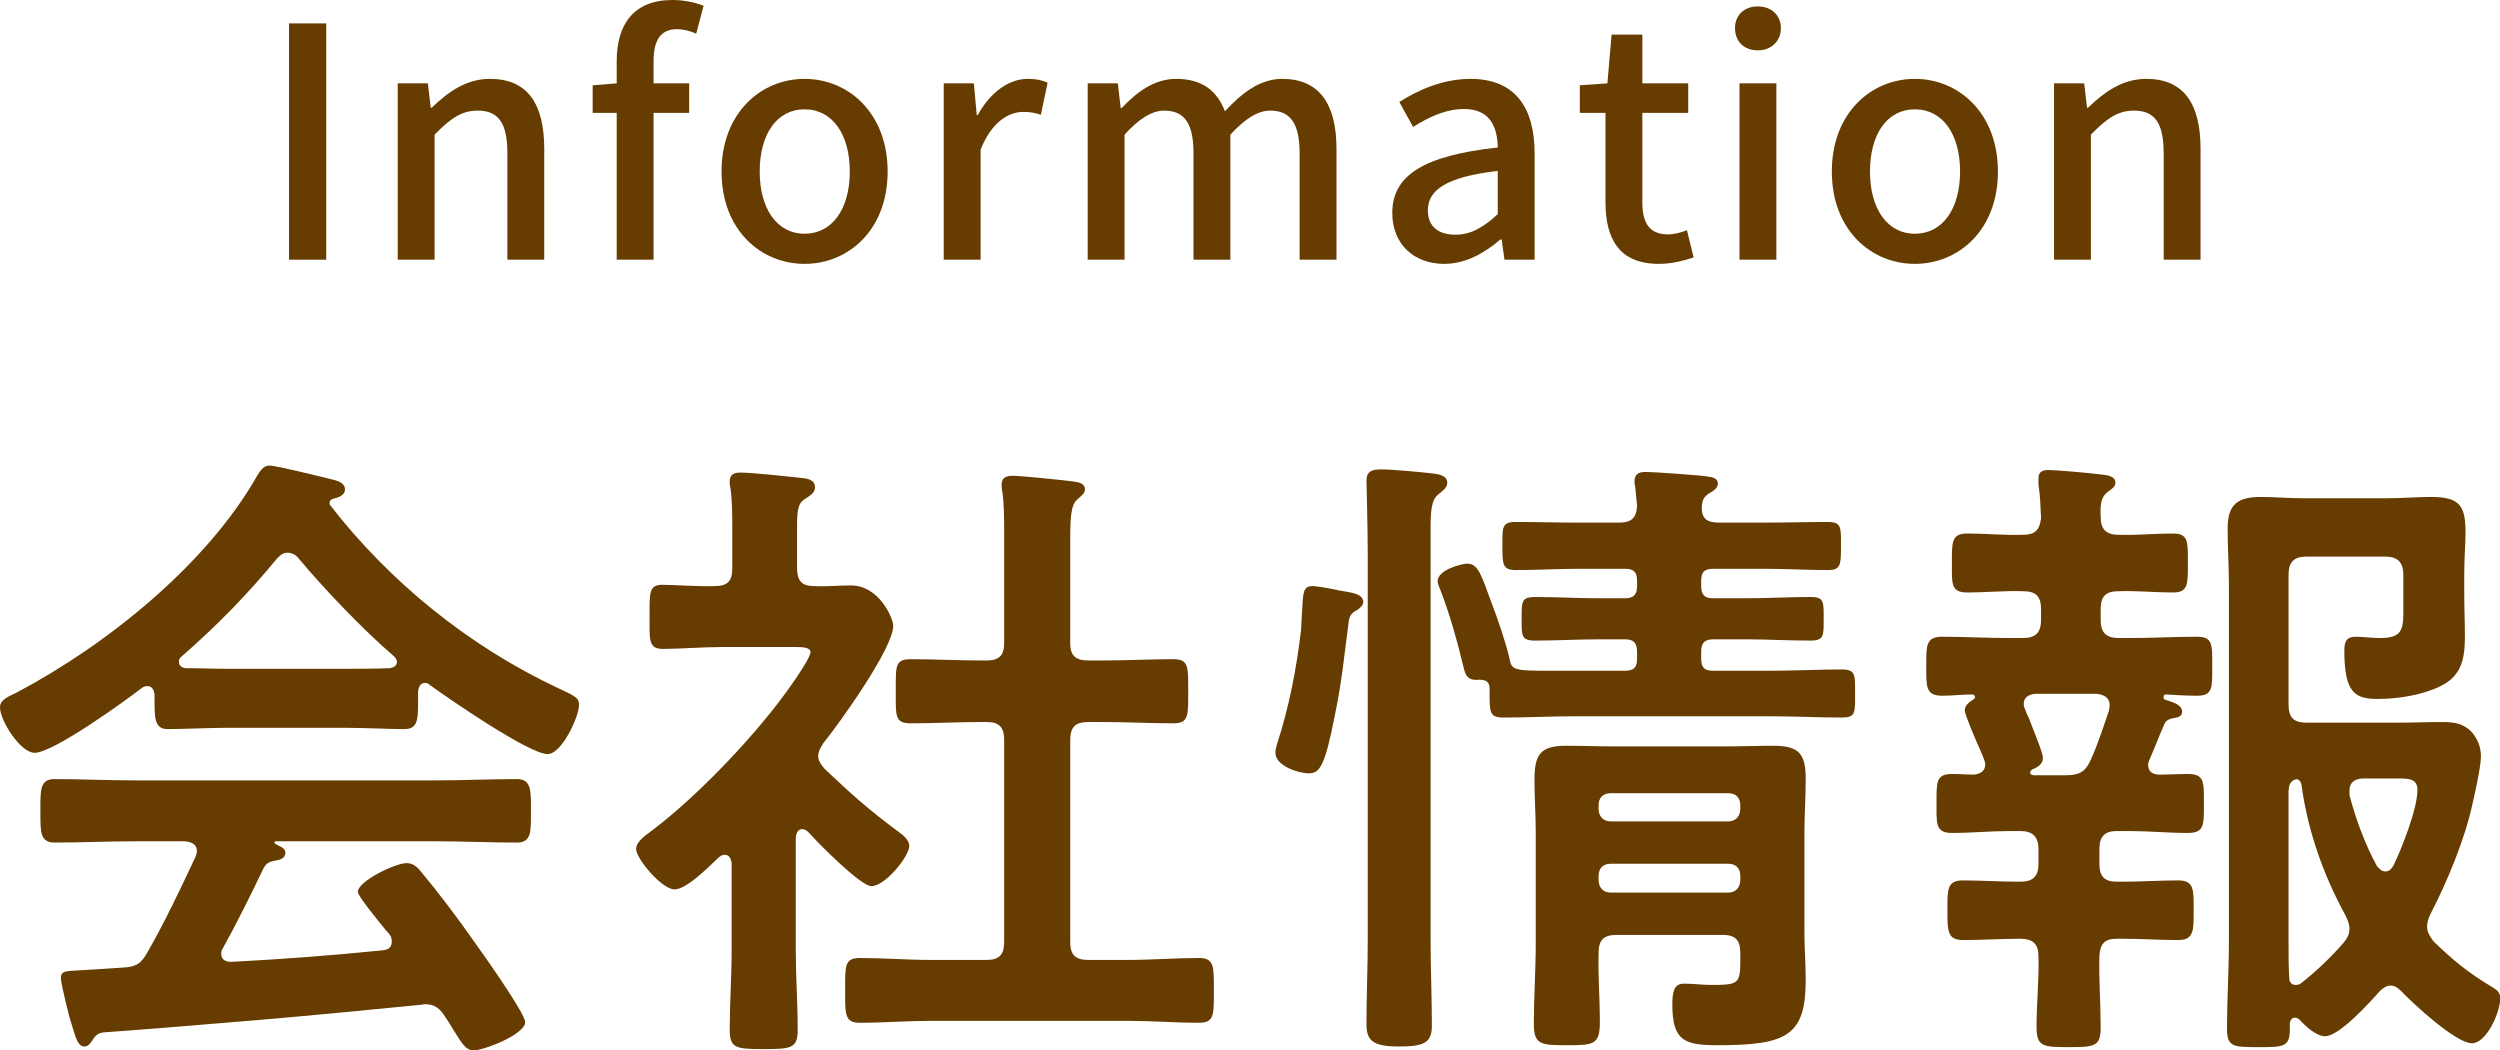
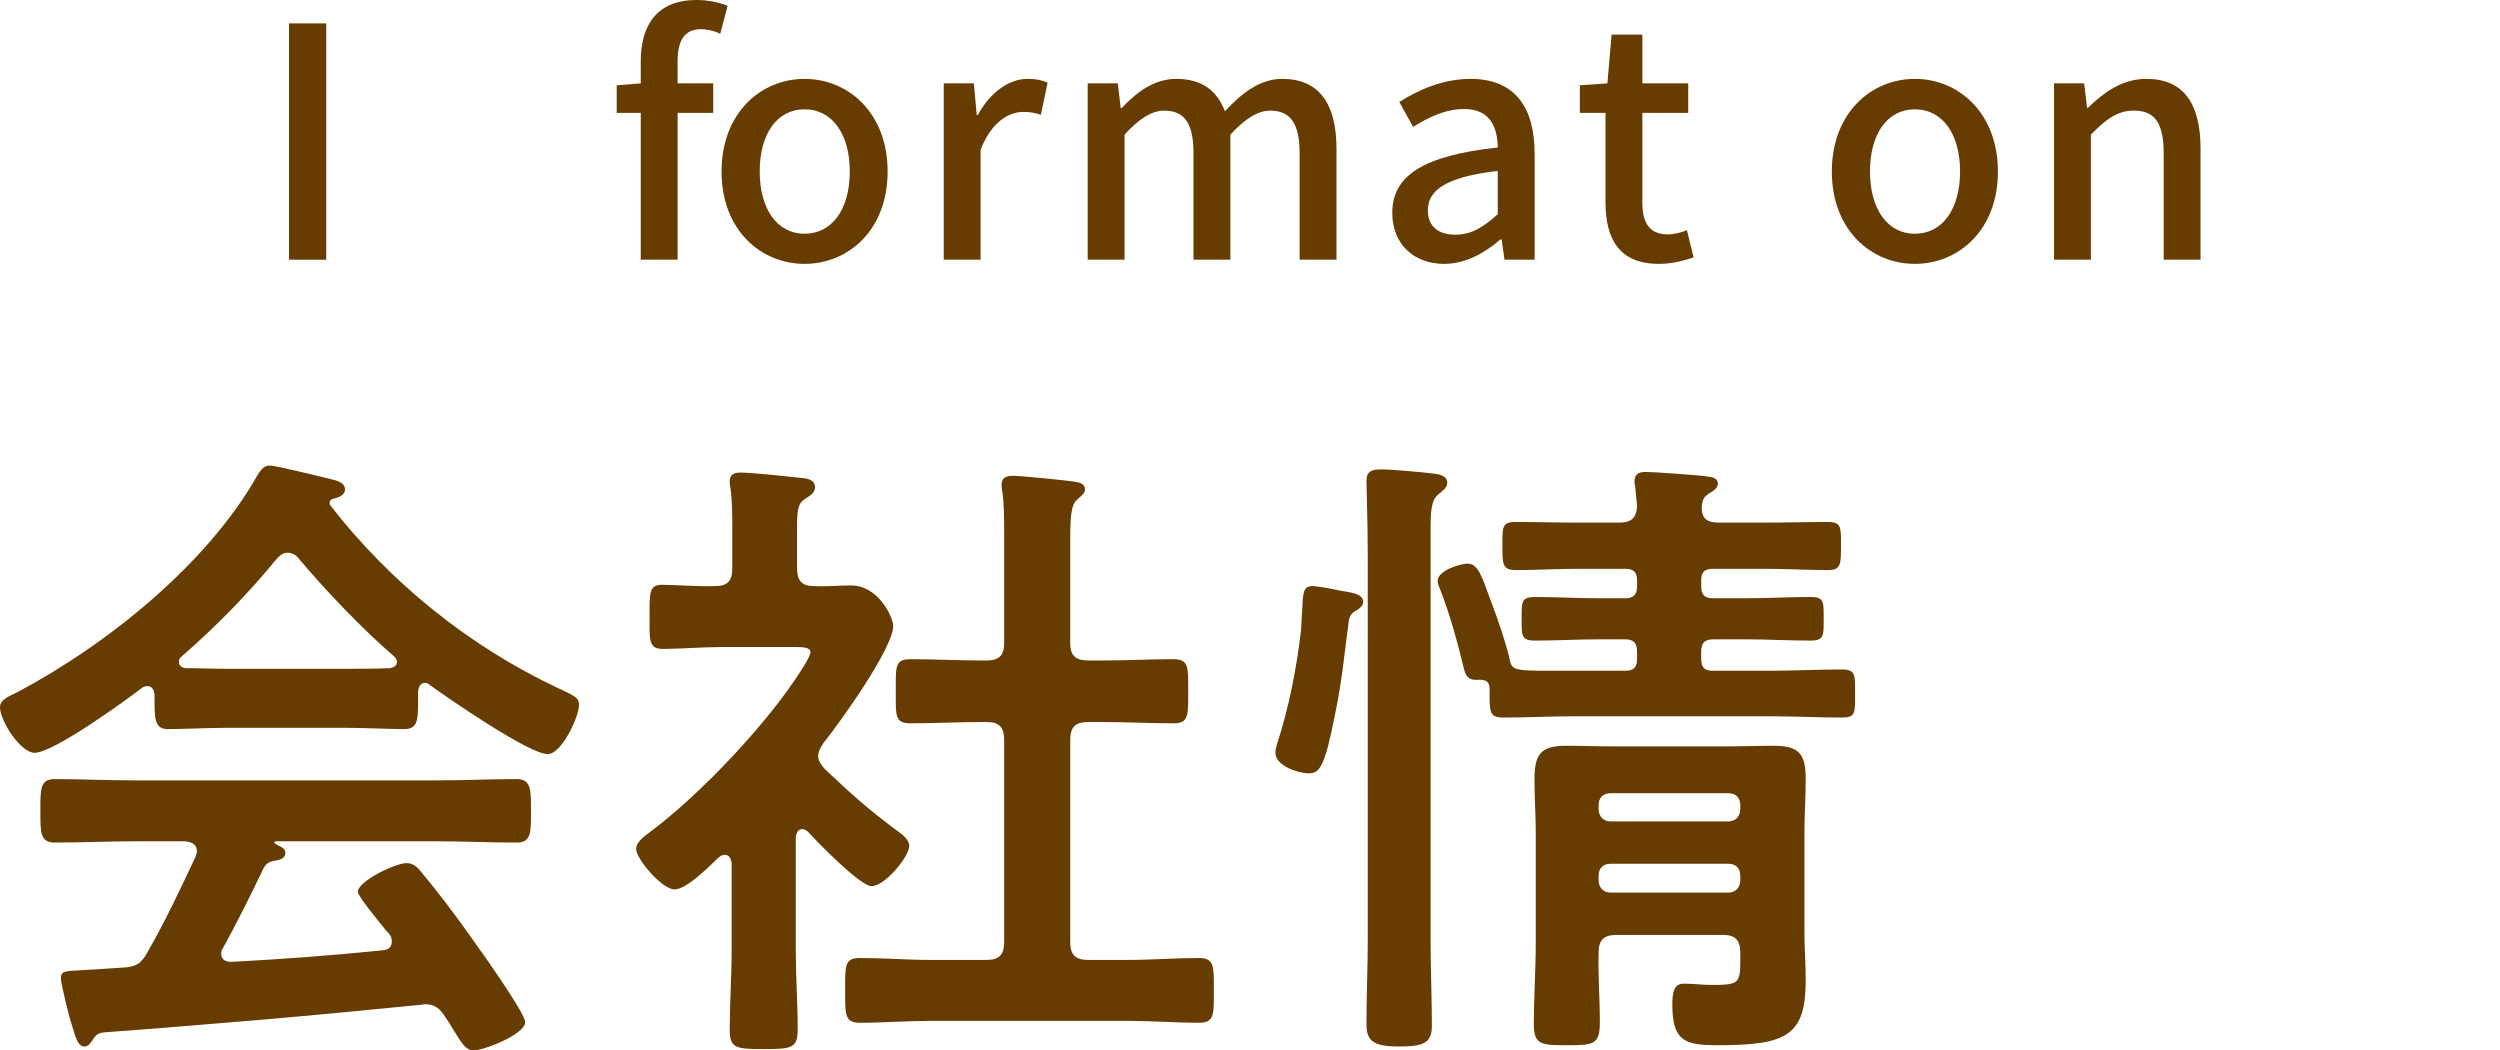
<svg xmlns="http://www.w3.org/2000/svg" id="_レイヤー_2" data-name="レイヤー 2" viewBox="0 0 155.95 65.51">
  <defs>
    <style>      .cls-1 {        fill: #663c00;      }    </style>
  </defs>
  <g id="design">
    <g>
      <g>
        <path class="cls-1" d="m18.03,1.46h2.32v14.74h-2.32V1.46Z" />
-         <path class="cls-1" d="m24.81,5.2h1.88l.18,1.52h.06c1.02-.98,2.14-1.8,3.64-1.8,2.34,0,3.38,1.56,3.38,4.36v6.92h-2.3v-6.64c0-1.9-.56-2.66-1.86-2.66-1.02,0-1.72.52-2.68,1.5v7.8h-2.3V5.2Z" />
-         <path class="cls-1" d="m38.47,7.04h-1.5v-1.72l1.5-.12v-1.38c0-2.26,1.02-3.82,3.48-3.82.74,0,1.44.16,1.94.36l-.46,1.74c-.4-.18-.82-.28-1.2-.28-.98,0-1.46.64-1.46,1.98v1.4h2.22v1.84h-2.22v9.16h-2.3V7.04Z" />
+         <path class="cls-1" d="m38.47,7.04v-1.72l1.5-.12v-1.38c0-2.26,1.02-3.82,3.48-3.82.74,0,1.44.16,1.94.36l-.46,1.74c-.4-.18-.82-.28-1.2-.28-.98,0-1.46.64-1.46,1.98v1.4h2.22v1.84h-2.22v9.16h-2.3V7.04Z" />
        <path class="cls-1" d="m45.01,10.7c0-3.66,2.46-5.78,5.18-5.78s5.18,2.12,5.18,5.78-2.46,5.76-5.18,5.76-5.18-2.1-5.18-5.76Zm8,0c0-2.32-1.08-3.88-2.82-3.88s-2.8,1.56-2.8,3.88,1.08,3.88,2.8,3.88,2.82-1.54,2.82-3.88Z" />
        <path class="cls-1" d="m58.87,5.2h1.88l.18,1.98h.06c.78-1.42,1.94-2.26,3.12-2.26.54,0,.9.08,1.24.24l-.42,2c-.38-.12-.66-.18-1.1-.18-.9,0-1.98.62-2.66,2.36v6.86h-2.3V5.2Z" />
        <path class="cls-1" d="m67.85,5.2h1.88l.18,1.54h.06c.94-1,2.04-1.82,3.4-1.82,1.64,0,2.56.76,3.04,2.02,1.08-1.16,2.2-2.02,3.58-2.02,2.3,0,3.38,1.56,3.38,4.36v6.92h-2.3v-6.64c0-1.9-.6-2.66-1.84-2.66-.76,0-1.56.5-2.48,1.5v7.8h-2.3v-6.64c0-1.9-.58-2.66-1.84-2.66-.74,0-1.56.5-2.46,1.5v7.8h-2.3V5.2Z" />
        <path class="cls-1" d="m86.85,13.28c0-2.36,2-3.58,6.58-4.08-.02-1.28-.48-2.4-2.1-2.4-1.16,0-2.24.52-3.18,1.12l-.86-1.56c1.14-.72,2.68-1.44,4.44-1.44,2.74,0,4,1.74,4,4.66v6.62h-1.88l-.18-1.26h-.08c-1,.86-2.18,1.52-3.5,1.52-1.9,0-3.24-1.24-3.24-3.18Zm6.58.08v-2.7c-3.26.38-4.36,1.22-4.36,2.46,0,1.08.74,1.52,1.72,1.52s1.74-.46,2.64-1.28Z" />
        <path class="cls-1" d="m100.15,12.6v-5.56h-1.6v-1.72l1.72-.12.26-3.04h1.92v3.04h2.86v1.84h-2.86v5.58c0,1.32.46,2,1.6,2,.38,0,.86-.12,1.18-.26l.42,1.7c-.62.2-1.36.4-2.16.4-2.48,0-3.34-1.54-3.34-3.86Z" />
-         <path class="cls-1" d="m108.23,1.76c0-.82.58-1.36,1.42-1.36s1.44.54,1.44,1.36-.6,1.38-1.44,1.38-1.42-.54-1.42-1.38Zm.28,3.44h2.3v11h-2.3V5.2Z" />
        <path class="cls-1" d="m114.27,10.7c0-3.66,2.46-5.78,5.18-5.78s5.18,2.12,5.18,5.78-2.46,5.76-5.18,5.76-5.18-2.1-5.18-5.76Zm8,0c0-2.32-1.08-3.88-2.82-3.88s-2.8,1.56-2.8,3.88,1.08,3.88,2.8,3.88,2.82-1.54,2.82-3.88Z" />
        <path class="cls-1" d="m128.13,5.2h1.88l.18,1.52h.06c1.02-.98,2.14-1.8,3.64-1.8,2.34,0,3.38,1.56,3.38,4.36v6.92h-2.3v-6.64c0-1.9-.56-2.66-1.86-2.66-1.02,0-1.72.52-2.68,1.5v7.8h-2.3V5.2Z" />
      </g>
      <g>
        <path class="cls-1" d="m9.64,43.32c-.04-.24-.12-.52-.44-.52-.16,0-.24.04-.36.12-1.08.84-5.52,4.04-6.68,4.04-.88,0-2.16-2-2.16-2.84,0-.48.56-.68,1.04-.92,5.6-2.96,11.84-7.96,15-13.52.16-.28.4-.64.76-.64.44,0,3.48.76,4.12.92.28.08.6.24.6.56,0,.4-.44.52-.76.6-.12.04-.2.12-.2.24,0,.08,0,.12.04.16,3.76,4.84,8.68,8.8,14.2,11.4.92.44,1.32.56,1.32,1.04,0,.76-1.08,3.08-1.96,3.08-1.16,0-6.2-3.48-7.36-4.32-.08-.08-.16-.12-.28-.12-.32,0-.4.28-.44.52v.84c0,1-.08,1.52-.84,1.52-1,0-2.52-.08-3.72-.08h-7.32c-1.24,0-2.64.08-3.76.08-.8,0-.8-.72-.8-1.84v-.32Zm4.28,15.8c-.08.12-.12.2-.12.36,0,.4.28.52.64.52,3.12-.16,6.28-.4,9.44-.72.32-.04.56-.16.56-.56,0-.32-.16-.48-.36-.68-.56-.68-1.76-2.16-1.76-2.4,0-.68,2.36-1.8,3.04-1.8.4,0,.68.24.92.56,1.04,1.24,2.28,2.88,3.2,4.2.52.72,3.28,4.6,3.28,5.16,0,.76-2.56,1.76-3.2,1.76-.48,0-.68-.32-1.28-1.28-.12-.2-.28-.48-.48-.76-.32-.52-.64-.84-1.28-.84-.12,0-.2.04-.28.04-3.28.32-6.52.64-9.8.92-3.36.28-6.12.52-9.96.8-.36.04-.52.16-.76.56-.12.16-.24.32-.44.32-.44,0-.56-.56-.84-1.48-.12-.32-.64-2.44-.64-2.76,0-.56.28-.44,2-.56l1.84-.12c.84-.04,1.16-.24,1.56-.96,1.12-1.96,2.04-3.92,3-5.96.04-.12.08-.2.08-.36,0-.44-.36-.56-.76-.6h-3.16c-1.64,0-3.32.08-4.96.08-.92,0-.88-.72-.88-1.96,0-1.32-.04-2,.88-2,1.64,0,3.32.08,4.96.08h18.88c1.68,0,3.32-.08,5-.08.92,0,.88.72.88,2s.04,1.96-.88,1.96c-1.68,0-3.32-.08-5-.08h-9.96c-.12,0-.16,0-.16.08s.08.08.2.16c.32.16.48.24.48.48,0,.36-.36.44-.6.48-.44.08-.6.16-.8.56-.72,1.52-1.68,3.44-2.48,4.88Zm4-24.64c-.28,0-.44.16-.64.36-1.88,2.28-3.72,4.16-5.96,6.12-.12.08-.16.2-.16.32,0,.28.2.36.4.4.88,0,1.76.04,2.64.04h7.32c.92,0,1.84,0,2.8-.04.2-.04.44-.12.44-.4,0-.12-.08-.24-.16-.32-1.92-1.64-4.4-4.24-6-6.16-.16-.2-.4-.32-.68-.32Z" />
        <path class="cls-1" d="m50.04,51.72c-.28,0-.36.28-.4.48v7.08c0,1.64.12,3.28.12,4.96,0,1.16-.4,1.2-2.12,1.2s-2.12-.04-2.12-1.2c0-1.64.12-3.32.12-4.96v-5.44c-.04-.24-.12-.52-.44-.52-.16,0-.24.08-.36.16-.6.56-2,2-2.76,2-.8,0-2.4-1.92-2.4-2.52,0-.48.64-.88,1-1.16,2.92-2.2,6.72-6.2,8.8-9.24.2-.28,1.08-1.56,1.08-1.88,0-.28-.44-.32-.92-.32h-4.52c-1.28,0-2.76.12-3.76.12-.92,0-.84-.56-.84-2.04s-.04-1.96.8-1.96c.76,0,2.24.12,3.28.08.8,0,1.08-.32,1.08-1.12v-2.48c0-.84,0-1.72-.12-2.56-.04-.12-.04-.24-.04-.36,0-.48.32-.56.68-.56.76,0,2.88.24,3.68.32.4.04.96.08.96.6,0,.36-.32.52-.68.76-.4.28-.44.72-.44,1.84v2.44c0,.76.28,1.12,1.04,1.12.8.04,1.56-.04,2.32-.04,1.76,0,2.64,2.04,2.64,2.52,0,1.4-3.36,6.08-4.36,7.32-.16.28-.32.48-.32.8s.2.56.4.8c1.64,1.56,2.76,2.56,4.6,3.92.28.2.68.52.68.88,0,.68-1.52,2.52-2.36,2.52-.68,0-3.4-2.76-3.96-3.4-.12-.08-.2-.16-.36-.16Zm18.76-10.52c1.44,0,2.92-.08,4.4-.08.96,0,.92.48.92,2s.04,2-.92,2c-1.48,0-2.92-.08-4.4-.08h-.92c-.8,0-1.12.32-1.12,1.12v12.6c0,.8.32,1.12,1.12,1.12h2.48c1.48,0,2.96-.12,4.44-.12.96,0,.92.56.92,2,0,1.52.04,2.04-.92,2.04-1.48,0-2.96-.12-4.44-.12h-12.32c-1.44,0-2.92.12-4.4.12-.96,0-.92-.52-.92-2.04s-.04-2,.92-2c1.48,0,2.96.12,4.4.12h3.52c.76,0,1.08-.32,1.08-1.12v-12.6c0-.8-.32-1.12-1.08-1.12h-.36c-1.44,0-2.92.08-4.4.08-1,0-.92-.48-.92-2s-.08-2,.92-2c1.48,0,2.96.08,4.4.08h.36c.76,0,1.08-.32,1.08-1.08v-6.72c0-1,0-2-.12-2.76-.04-.16-.04-.28-.04-.4,0-.48.32-.56.72-.56.48,0,3.24.28,3.8.36.28.04.68.12.68.48,0,.28-.24.4-.48.64-.4.32-.44,1.16-.44,2.52v6.44c0,.76.32,1.08,1.12,1.08h.92Z" />
        <path class="cls-1" d="m83.56,36.84c.76.12,1.48.2,1.48.72,0,.2-.2.36-.36.48-.4.2-.52.4-.56.84-.28,2.08-.4,3.56-.84,5.68-.64,3.28-.96,3.68-1.64,3.68s-2.08-.48-2.08-1.28c0-.2.04-.32.08-.48.76-2.32,1.24-4.76,1.52-7.2.04-.56.04-1,.08-1.36.04-1,.08-1.36.64-1.36.28,0,1.4.2,1.68.28Zm1.76-2.16c0-1.88-.08-4.44-.08-4.68,0-.6.32-.72.92-.72.64,0,2.4.16,3.08.24.36.04,1.04.08,1.04.6,0,.32-.32.52-.56.72-.44.36-.48,1.04-.48,2.2v25.56c0,1.8.08,3.6.08,5.4,0,1.08-.56,1.28-2.04,1.28-1.64,0-2.04-.36-2.04-1.4,0-1.76.08-3.52.08-5.28v-23.92Zm15.68-2.08c.76,0,1.08-.28,1.12-1.04l-.12-1.24c-.04-.08-.04-.2-.04-.28,0-.52.32-.6.72-.6.48,0,3.32.2,3.8.28.28.04.68.08.68.44,0,.32-.32.48-.52.6-.36.24-.44.4-.48.8-.04.8.32,1.04,1.08,1.04h2.84c1.32,0,2.6-.04,3.92-.04.88,0,.84.32.84,1.48s0,1.52-.8,1.52c-1.32,0-2.64-.08-3.96-.08h-3.2c-.56,0-.76.2-.76.76v.32c0,.52.2.76.72.76h2.08c1.32,0,2.68-.08,4.04-.08.84,0,.8.32.8,1.36s.04,1.36-.84,1.36c-1.36,0-2.68-.08-4-.08h-2.04c-.56,0-.76.24-.76.76v.44c0,.56.2.76.72.76h3.64c1.48,0,2.92-.08,4.4-.08.88,0,.84.32.84,1.52s.04,1.48-.84,1.48c-1.48,0-2.92-.08-4.4-.08h-12.28c-1.48,0-2.92.08-4.4.08-.92,0-.88-.32-.88-1.8,0-.44-.24-.56-.64-.56-.84.08-.88-.36-1.04-1-.36-1.52-.8-3.04-1.36-4.52-.08-.2-.2-.44-.2-.64,0-.68,1.48-1.08,1.84-1.08.68,0,.88.68,1.52,2.44.36.92.92,2.56,1.12,3.48.16.84.28.76,4.04.76h3.16c.56,0,.76-.2.76-.76v-.4c0-.56-.2-.8-.76-.8h-1.6c-1.32,0-2.64.08-4,.08-.88,0-.84-.32-.84-1.36s-.04-1.36.84-1.36c1.36,0,2.68.08,4,.08h1.6c.56,0,.76-.24.76-.76v-.32c0-.56-.2-.76-.76-.76h-2.88c-1.32,0-2.64.08-3.92.08-.84,0-.84-.36-.84-1.52s-.04-1.48.84-1.48c1.32,0,2.6.04,3.92.04h2.52Zm7.56,26.84c0-.8-.32-1.12-1.08-1.12h-6.64c-.8,0-1.12.32-1.12,1.12-.04,1.4.08,2.84.08,4.28s-.36,1.48-2,1.48-2.12,0-2.12-1.32c0-1.68.12-3.36.12-5v-6.92c0-1.12-.08-2.2-.08-3.32,0-1.56.36-2.12,1.96-2.12,1,0,2,.04,3,.04h6.96c1,0,2-.04,3-.04,1.6,0,2,.52,2,2.08,0,1.12-.08,2.2-.08,3.32v6.28c0,.96.08,1.92.08,2.92,0,3.48-1.16,4.08-5.48,4.08-2.04,0-2.84-.24-2.84-2.52,0-.76.08-1.32.72-1.32.6,0,1.16.08,1.72.08,1.68,0,1.8-.08,1.8-1.52v-.48Zm-.76-8.2c.48,0,.76-.32.76-.8v-.2c0-.48-.28-.76-.76-.76h-7.32c-.48,0-.76.28-.76.76v.2c0,.48.28.8.76.8h7.32Zm-8.08,3.64c0,.48.28.8.76.8h7.32c.48,0,.76-.32.76-.8v-.24c0-.48-.28-.76-.76-.76h-7.32c-.48,0-.76.28-.76.76v.24Z" />
-         <path class="cls-1" d="m134.08,47.4c-.04.08-.08.2-.08.32,0,.44.32.6.72.6.6,0,1.2-.04,1.76-.04,1.04,0,1,.52,1,1.8,0,1.36.04,1.88-1,1.88-1.24,0-2.44-.12-3.64-.12h-.8c-.76,0-1.08.36-1.08,1.12v.92c0,.8.32,1.12,1.08,1.12h.36c1.16,0,2.32-.08,3.48-.08,1,0,.96.6.96,1.84s.04,1.88-.96,1.88c-1.16,0-2.32-.08-3.48-.08h-.36c-.76,0-1.04.32-1.08,1.08-.04,1.48.08,2.96.08,4.44,0,1.2-.36,1.24-2,1.24s-2-.04-2-1.28c0-1.44.16-2.92.12-4.4,0-.76-.36-1.08-1.12-1.08h-.12c-1.12,0-2.28.08-3.44.08-1,0-1-.52-1-1.88,0-1.24-.04-1.84.96-1.84,1.16,0,2.32.08,3.48.08h.12c.76,0,1.12-.32,1.12-1.12v-.92c0-.76-.36-1.12-1.12-1.12h-.64c-1.24,0-2.44.12-3.64.12-1.04,0-.96-.6-.96-1.84,0-1.32-.04-1.84.96-1.84.48,0,.92.04,1.36.04.4-.04.72-.2.72-.64,0-.12-.04-.2-.08-.32-.04-.08-.08-.24-.16-.4-.36-.8-1.04-2.4-1.04-2.64,0-.32.28-.52.52-.68.08-.04.12-.08.12-.16s-.08-.16-.16-.16c-.64,0-1.24.08-1.88.08-1.04,0-1-.56-1-1.84s-.04-1.84,1-1.84c1.36,0,2.76.08,4.12.08h.92c.8,0,1.12-.36,1.12-1.12v-.68c0-.8-.32-1.12-1.12-1.12-1.16-.04-2.32.08-3.48.08-1.04,0-.96-.56-.96-1.84s-.04-1.84.96-1.84c1.16,0,2.32.12,3.48.08.72,0,1.04-.28,1.12-1.04-.04-.76-.04-1.32-.16-2.08v-.4c0-.44.28-.52.64-.52.48,0,2.72.2,3.28.28.32.04.88.08.88.52,0,.24-.2.36-.48.56-.4.32-.48.72-.44,1.56,0,.8.36,1.12,1.12,1.12,1.12.04,2.24-.08,3.36-.08,1,0,.96.48.96,1.84,0,1.28.04,1.84-.92,1.84-1.16,0-2.28-.12-3.4-.08-.8,0-1.12.32-1.12,1.12v.68c0,.76.32,1.12,1.12,1.12h.72c1.4,0,2.76-.08,4.16-.08,1,0,.96.48.96,1.84s.04,1.84-.96,1.84c-.64,0-1.28-.04-1.92-.08-.12,0-.16.08-.16.16,0,.04,0,.12.08.16.64.2,1.08.36,1.08.76,0,.32-.32.36-.56.4-.24.04-.48.16-.56.4-.32.72-.6,1.48-.92,2.2Zm-7.12-4.12c-.4.04-.72.2-.72.64,0,.12.04.24.08.32.04.12.12.32.24.56.32.84.88,2.16.88,2.48,0,.4-.36.6-.68.72-.08.08-.12.12-.12.2,0,.04,0,.12.2.16h2.04c.8,0,1.2-.2,1.52-.92.48-1.04.8-2.08,1.16-3.12,0-.08.04-.2.04-.32,0-.52-.4-.68-.84-.72h-3.8Zm22.16,18.2c-.28,0-.52.2-.68.36-.64.72-2.52,2.8-3.4,2.8-.56,0-1.24-.64-1.6-1.04-.08-.08-.2-.12-.28-.12-.2,0-.28.16-.32.32v.4c0,1.12-.4,1.12-1.96,1.12s-1.96,0-1.96-1.16c0-1.8.12-3.6.12-5.44v-22.2c0-1.16-.08-2.36-.08-3.56,0-1.48.6-1.96,2.08-1.96.84,0,1.68.08,2.52.08h5.4c.92,0,1.8-.08,2.72-.08,1.8,0,2.12.6,2.12,2.24,0,.68-.08,1.52-.08,2.6v1.2c0,.88.04,1.8.04,2.68,0,1.36-.2,2.44-1.52,3.08-1.12.56-2.68.8-3.92.8-1.4,0-2.08-.36-2.08-3,0-.52.08-.88.72-.88.44,0,.96.08,1.48.08,1.28,0,1.48-.4,1.48-1.56v-2.4c0-.76-.36-1.12-1.12-1.12h-4.92c-.8,0-1.12.36-1.12,1.12v8.12c0,.8.32,1.12,1.12,1.12h5.68c.92,0,1.88-.04,2.8-.04.72,0,1.32.08,1.84.64.36.44.56.92.56,1.48,0,.68-.36,2.24-.52,2.96-.48,2.24-1.6,4.92-2.64,6.92-.12.28-.2.48-.2.76,0,.36.2.64.4.92,1.2,1.16,2.16,1.96,3.64,2.84.32.2.52.32.52.72,0,.92-.88,2.8-1.76,2.8-1,0-3.68-2.48-4.4-3.24-.2-.2-.4-.36-.68-.36Zm-5.92-.04c.16,0,.24-.04.36-.12.96-.76,1.84-1.6,2.64-2.52.2-.24.36-.52.36-.84,0-.36-.12-.56-.24-.84-1.4-2.56-2.36-5.28-2.76-8.2-.04-.16-.12-.28-.28-.32-.4.08-.48.32-.52.72v9.4c0,.76,0,1.52.04,2.24,0,.28.12.48.4.48Zm5.6-7.08c.28,0,.4-.2.52-.4.52-1.08,1.48-3.52,1.48-4.68,0-.64-.44-.72-1.12-.72h-2.24c-.48,0-.88.2-.88.76v.28c.4,1.52.96,3.04,1.72,4.44.16.16.28.32.52.32Z" />
      </g>
    </g>
  </g>
</svg>